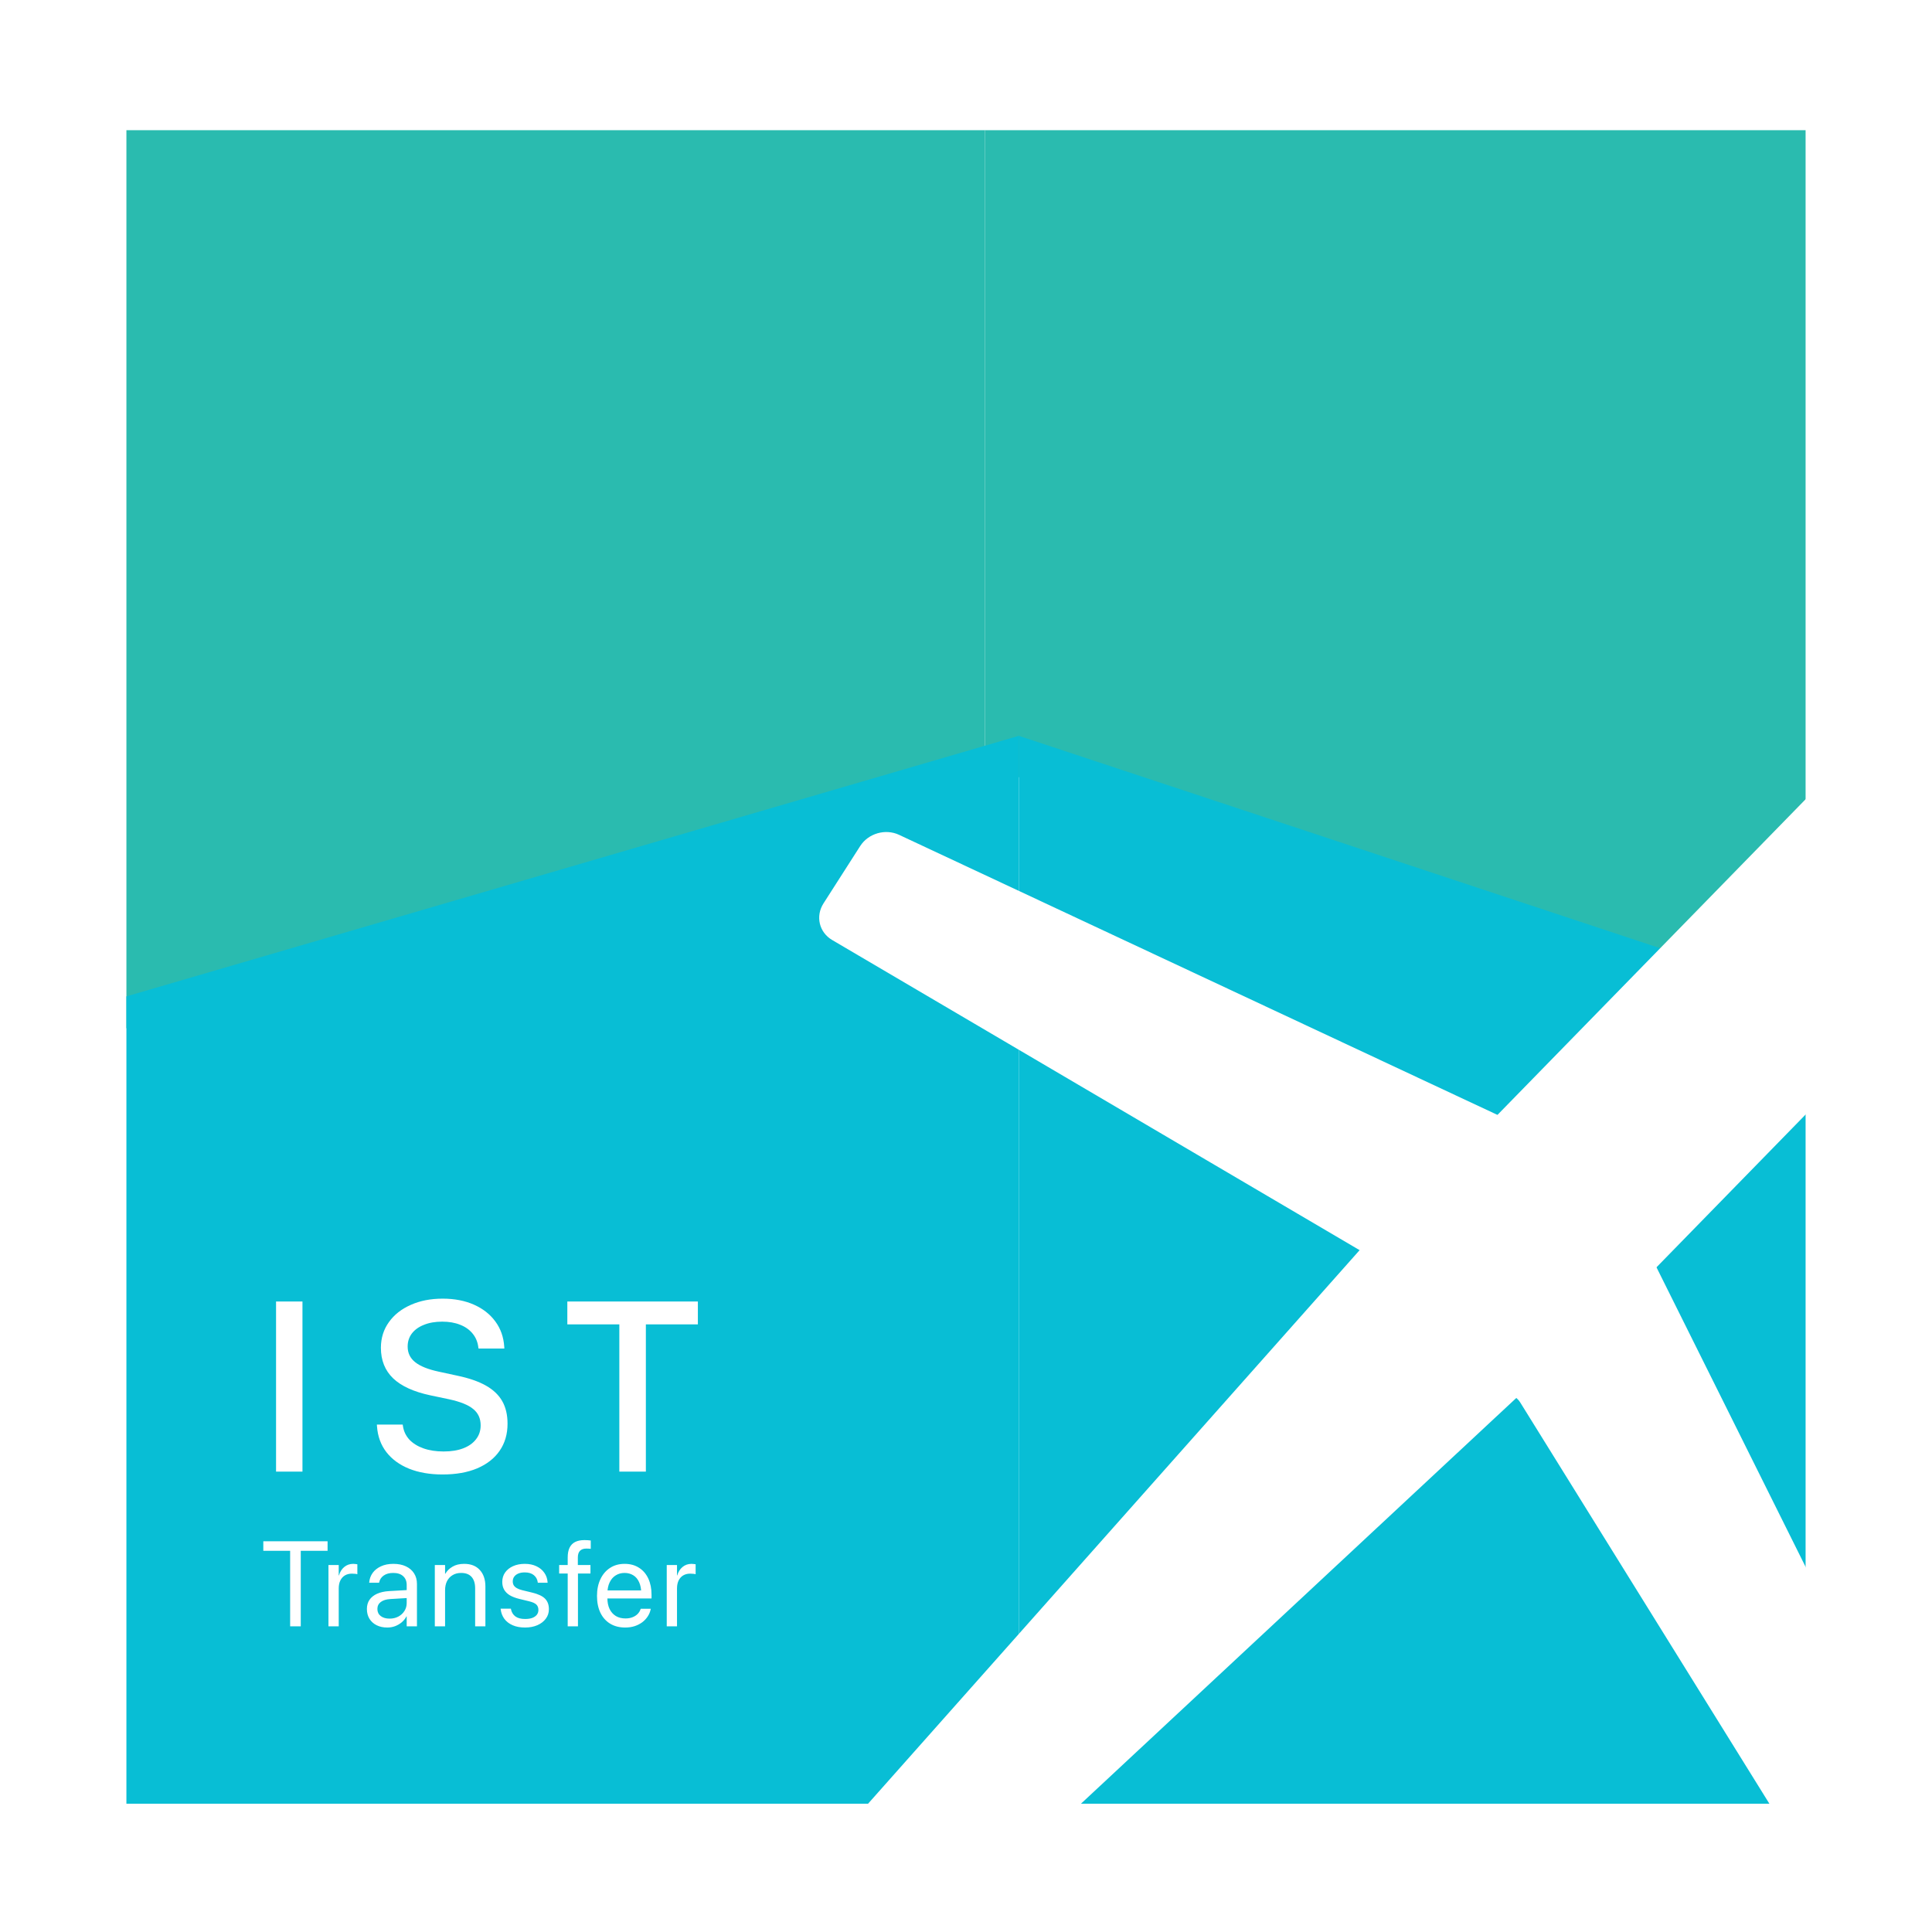
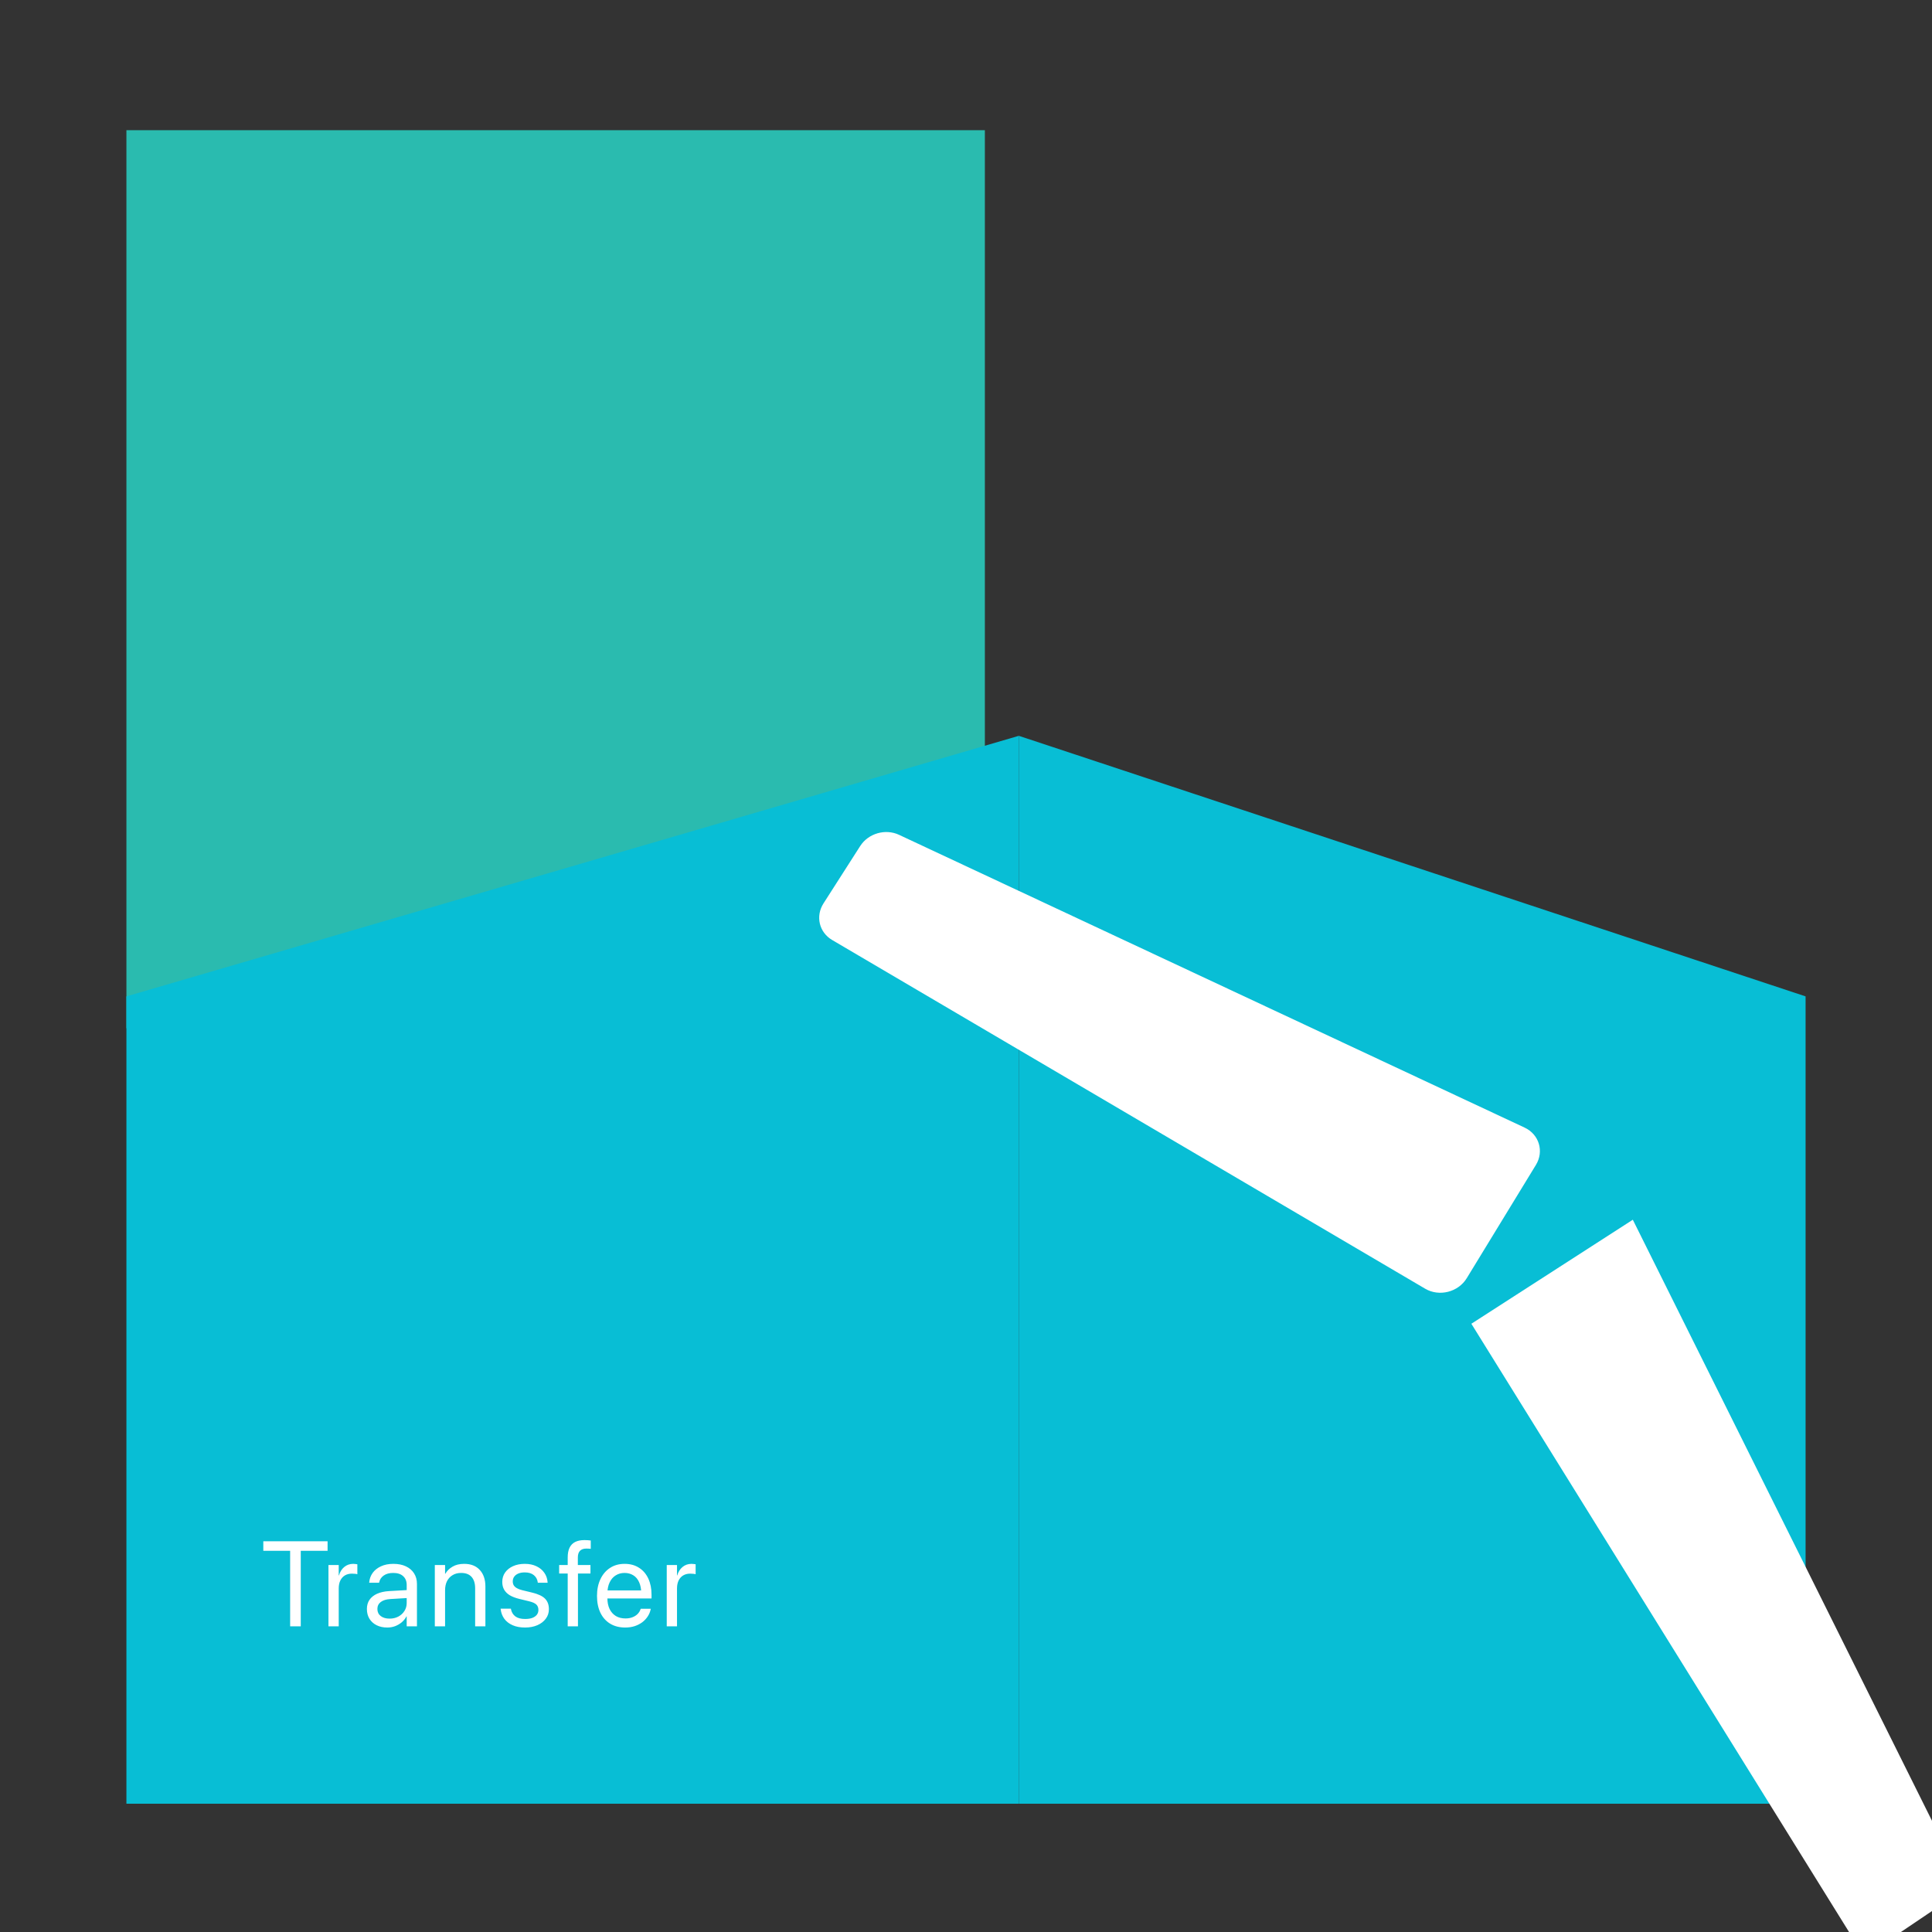
<svg xmlns="http://www.w3.org/2000/svg" width="1024" height="1024" viewBox="0 0 1024 1024" fill="none">
  <rect x="0" y="0" width="1024" height="1024" fill="#333333" stroke="none" />
  <g clip-path="url(#clip0_11444_583)">
-     <rect width="1024" height="1024" fill="white" />
    <path d="M67 69V545L522 417.031V69H67Z" fill="#2ABBAF" />
-     <path d="M957 69V531L522 406.795V69H957Z" fill="#2ABBAF" />
    <path d="M540 390L67 528.104V956H540V390Z" fill="#08BED5" />
    <path d="M540 390L957 528.104V956H540V390Z" fill="#08BED5" />
-     <path d="M146.312 780V689.812H160.312V780H146.312ZM234.567 781.5C227.817 781.5 221.901 780.479 216.817 778.438C211.776 776.396 207.776 773.479 204.817 769.688C201.859 765.854 200.192 761.292 199.817 756L199.755 755.062H213.442L213.567 755.875C213.984 758.625 215.13 761.021 217.005 763.062C218.922 765.062 221.422 766.604 224.505 767.688C227.588 768.771 231.13 769.312 235.13 769.312C239.172 769.312 242.651 768.75 245.567 767.625C248.484 766.5 250.734 764.896 252.317 762.812C253.942 760.729 254.755 758.292 254.755 755.5V755.438C254.755 751.812 253.442 748.938 250.817 746.812C248.234 744.646 243.942 742.917 237.942 741.625L228.13 739.562C219.297 737.688 212.713 734.688 208.38 730.562C204.047 726.396 201.88 720.979 201.88 714.312V714.25C201.922 709.125 203.338 704.625 206.13 700.75C208.922 696.833 212.776 693.792 217.692 691.625C222.609 689.417 228.255 688.312 234.63 688.312C240.88 688.312 246.401 689.375 251.192 691.5C255.984 693.625 259.776 696.604 262.567 700.438C265.359 704.229 266.922 708.667 267.255 713.75L267.317 714.75H253.63L253.505 713.938C253.13 711.104 252.088 708.688 250.38 706.688C248.713 704.688 246.526 703.167 243.817 702.125C241.109 701.042 237.963 700.5 234.38 700.5C230.672 700.5 227.442 701.062 224.692 702.188C221.942 703.271 219.817 704.792 218.317 706.75C216.817 708.708 216.067 711.021 216.067 713.688V713.75C216.067 717.125 217.401 719.875 220.067 722C222.734 724.125 226.88 725.792 232.505 727L242.317 729.125C248.526 730.417 253.588 732.167 257.505 734.375C261.422 736.583 264.317 739.333 266.192 742.625C268.067 745.917 269.005 749.896 269.005 754.562V754.625C269.005 760.125 267.609 764.896 264.817 768.938C262.067 772.938 258.109 776.042 252.942 778.25C247.817 780.417 241.692 781.5 234.567 781.5ZM328.26 780V701.938H300.697V689.812H369.885V701.938H342.322V780H328.26Z" fill="white" />
    <path d="M153.781 862V821.969H139.562V816.906H173.625V821.969H159.406V862H153.781ZM174.091 862V829.5H179.529V835H179.654C180.195 833.125 181.133 831.635 182.466 830.531C183.8 829.427 185.383 828.875 187.216 828.875C187.695 828.875 188.123 828.906 188.498 828.969C188.893 829.01 189.195 829.052 189.404 829.094V834.375C189.195 834.292 188.82 834.219 188.279 834.156C187.758 834.094 187.164 834.062 186.498 834.062C185.102 834.062 183.873 834.375 182.81 835C181.768 835.625 180.956 836.531 180.373 837.719C179.81 838.885 179.529 840.292 179.529 841.938V862H174.091ZM205.276 862.625C203.13 862.625 201.245 862.219 199.62 861.406C197.995 860.594 196.724 859.448 195.807 857.969C194.912 856.49 194.464 854.771 194.464 852.812V852.75C194.464 850.896 194.922 849.292 195.839 847.938C196.776 846.583 198.12 845.51 199.87 844.719C201.641 843.927 203.766 843.458 206.245 843.312L218.276 842.625V846.844L206.87 847.531C204.703 847.656 203.016 848.177 201.807 849.094C200.62 850.01 200.026 851.229 200.026 852.75V852.812C200.026 854.375 200.61 855.615 201.776 856.531C202.964 857.448 204.537 857.906 206.495 857.906C208.203 857.906 209.735 857.552 211.089 856.844C212.464 856.115 213.547 855.125 214.339 853.875C215.151 852.625 215.557 851.219 215.557 849.656V840.062C215.557 838.083 214.932 836.531 213.682 835.406C212.453 834.26 210.703 833.688 208.432 833.688C206.349 833.688 204.662 834.146 203.37 835.062C202.099 835.958 201.307 837.135 200.995 838.594L200.932 838.875H195.682L195.714 838.531C195.88 836.74 196.485 835.115 197.526 833.656C198.589 832.198 200.047 831.042 201.901 830.188C203.755 829.312 205.953 828.875 208.495 828.875C211.057 828.875 213.266 829.312 215.12 830.188C216.995 831.062 218.443 832.302 219.464 833.906C220.485 835.49 220.995 837.365 220.995 839.531V862H215.557V856.719H215.432C214.807 857.906 213.974 858.948 212.932 859.844C211.891 860.719 210.714 861.406 209.401 861.906C208.11 862.385 206.735 862.625 205.276 862.625ZM230.461 862V829.5H235.899V834.125H236.024C236.899 832.604 238.17 831.354 239.836 830.375C241.503 829.375 243.565 828.875 246.024 828.875C249.586 828.875 252.347 829.958 254.305 832.125C256.284 834.271 257.274 837.198 257.274 840.906V862H251.836V841.875C251.836 839.229 251.211 837.208 249.961 835.812C248.732 834.396 246.868 833.688 244.368 833.688C242.659 833.688 241.17 834.073 239.899 834.844C238.628 835.594 237.638 836.656 236.93 838.031C236.243 839.406 235.899 841.021 235.899 842.875V862H230.461ZM278.302 862.625C275.761 862.625 273.563 862.219 271.709 861.406C269.855 860.594 268.386 859.458 267.302 858C266.24 856.542 265.594 854.844 265.365 852.906L265.334 852.625H270.771L270.834 852.938C271.167 854.562 271.948 855.833 273.177 856.75C274.407 857.646 276.125 858.094 278.334 858.094C279.813 858.094 281.073 857.906 282.115 857.531C283.157 857.135 283.959 856.583 284.521 855.875C285.084 855.146 285.365 854.292 285.365 853.312V853.281C285.365 852.115 285.011 851.177 284.302 850.469C283.594 849.76 282.313 849.177 280.459 848.719L275.302 847.469C273.261 846.969 271.563 846.323 270.209 845.531C268.875 844.719 267.875 843.729 267.209 842.562C266.542 841.396 266.209 840.031 266.209 838.469V838.438C266.209 836.562 266.709 834.906 267.709 833.469C268.73 832.031 270.136 830.906 271.927 830.094C273.74 829.281 275.813 828.875 278.146 828.875C280.521 828.875 282.584 829.302 284.334 830.156C286.105 830.99 287.49 832.135 288.49 833.594C289.511 835.031 290.084 836.656 290.209 838.469L290.24 838.875H285.052L285.021 838.656C284.813 837.073 284.115 835.802 282.927 834.844C281.761 833.885 280.167 833.406 278.146 833.406C276.834 833.406 275.698 833.604 274.74 834C273.782 834.396 273.042 834.958 272.521 835.688C272.021 836.396 271.771 837.229 271.771 838.188V838.219C271.771 838.948 271.938 839.615 272.271 840.219C272.625 840.802 273.177 841.312 273.927 841.75C274.677 842.188 275.646 842.552 276.834 842.844L281.99 844.094C285.282 844.885 287.594 845.979 288.927 847.375C290.261 848.75 290.927 850.594 290.927 852.906V852.938C290.927 854.833 290.375 856.51 289.271 857.969C288.188 859.427 286.688 860.573 284.771 861.406C282.875 862.219 280.719 862.625 278.302 862.625ZM300.894 862V834H296.363V829.5H300.894V825.5C300.894 823.417 301.217 821.698 301.863 820.344C302.529 818.969 303.519 817.948 304.831 817.281C306.144 816.615 307.8 816.281 309.8 816.281C310.404 816.281 311.008 816.302 311.613 816.344C312.217 816.385 312.717 816.438 313.113 816.5V820.906C312.779 820.865 312.404 820.833 311.988 820.812C311.592 820.792 311.185 820.781 310.769 820.781C309.269 820.781 308.144 821.177 307.394 821.969C306.644 822.74 306.269 823.927 306.269 825.531V829.5H312.956V834H306.331V862H300.894ZM331.391 862.625C328.287 862.625 325.61 861.938 323.36 860.562C321.131 859.188 319.412 857.25 318.204 854.75C317.016 852.229 316.423 849.271 316.423 845.875V845.844C316.423 842.49 317.027 839.542 318.235 837C319.443 834.438 321.141 832.448 323.329 831.031C325.516 829.594 328.089 828.875 331.048 828.875C334.006 828.875 336.548 829.562 338.673 830.938C340.818 832.292 342.464 834.198 343.61 836.656C344.756 839.115 345.329 841.969 345.329 845.219V847.219H319.141V842.969H342.641L339.891 846.906V844.812C339.891 842.292 339.506 840.208 338.735 838.562C337.985 836.917 336.943 835.698 335.61 834.906C334.277 834.094 332.745 833.688 331.016 833.688C329.287 833.688 327.735 834.115 326.36 834.969C324.985 835.802 323.902 837.052 323.11 838.719C322.318 840.365 321.923 842.396 321.923 844.812V846.906C321.923 849.198 322.308 851.156 323.079 852.781C323.87 854.406 324.985 855.656 326.423 856.531C327.86 857.385 329.558 857.812 331.516 857.812C332.891 857.812 334.12 857.604 335.204 857.188C336.287 856.771 337.193 856.198 337.923 855.469C338.652 854.74 339.173 853.906 339.485 852.969L339.579 852.688H344.923L344.86 853C344.589 854.333 344.068 855.583 343.298 856.75C342.548 857.917 341.579 858.948 340.391 859.844C339.204 860.719 337.85 861.406 336.329 861.906C334.808 862.385 333.162 862.625 331.391 862.625ZM353.389 862V829.5H358.826V835H358.951C359.493 833.125 360.43 831.635 361.764 830.531C363.097 829.427 364.68 828.875 366.514 828.875C366.993 828.875 367.42 828.906 367.795 828.969C368.191 829.01 368.493 829.052 368.701 829.094V834.375C368.493 834.292 368.118 834.219 367.576 834.156C367.055 834.094 366.462 834.062 365.795 834.062C364.399 834.062 363.17 834.375 362.107 835C361.066 835.625 360.253 836.531 359.67 837.719C359.107 838.885 358.826 840.292 358.826 841.938V862H353.389Z" fill="white" />
-     <rect x="969.073" y="411.258" width="116.734" height="351.444" transform="rotate(44.31 969.073 411.258)" fill="white" />
-     <path d="M733.402 648.216L816.318 729.158L507.626 1016.87L453.212 963.75L733.402 648.216Z" fill="white" />
    <path d="M441.052 498.218C434.15 494.159 432.131 485.594 436.475 478.806L455.917 448.429C460.223 441.7 469.271 439.084 476.513 442.473L808.071 597.652C815.763 601.252 818.476 610.219 814.06 617.449L777.395 677.485C772.886 684.867 762.806 687.418 755.386 683.055L441.052 498.218Z" fill="white" />
    <path d="M988.147 1037.07L1041.82 1000.87L865.423 646.486L779.854 701.619L988.147 1037.07Z" fill="white" />
  </g>
  <defs>
    <clipPath id="clip0_11444_583">
      <rect width="1024" height="1024" fill="white" />
    </clipPath>
  </defs>
</svg>